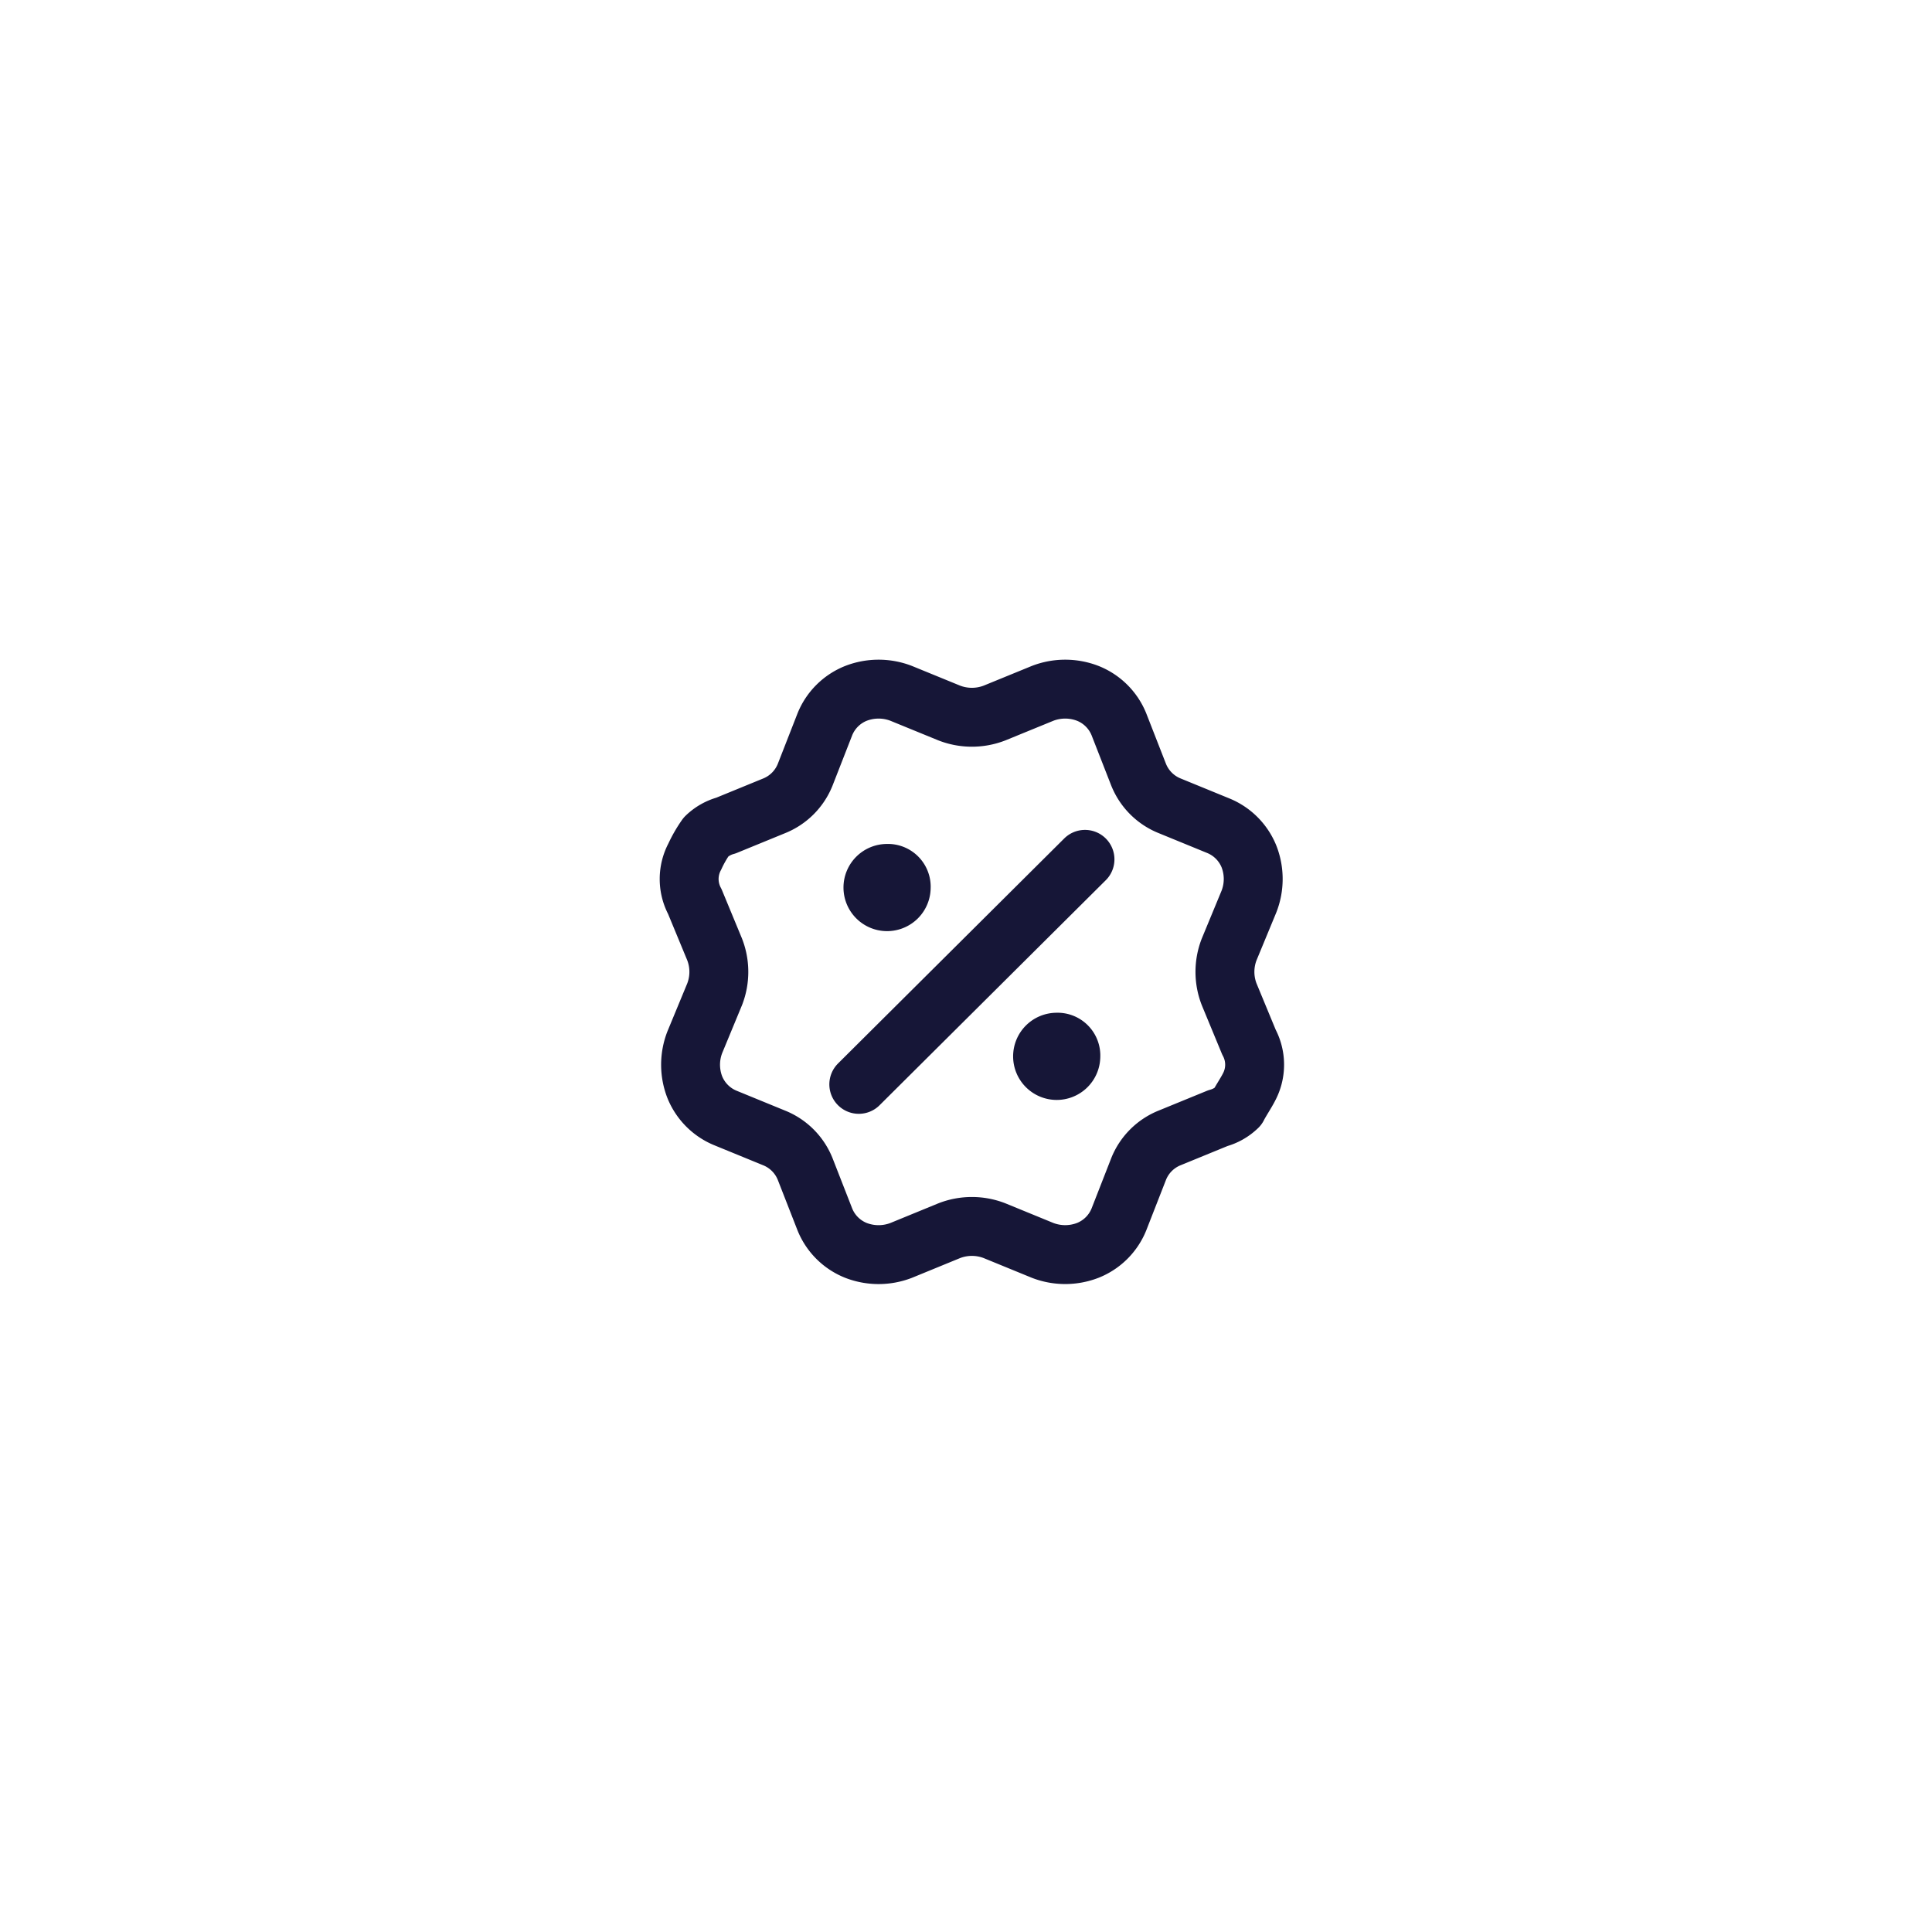
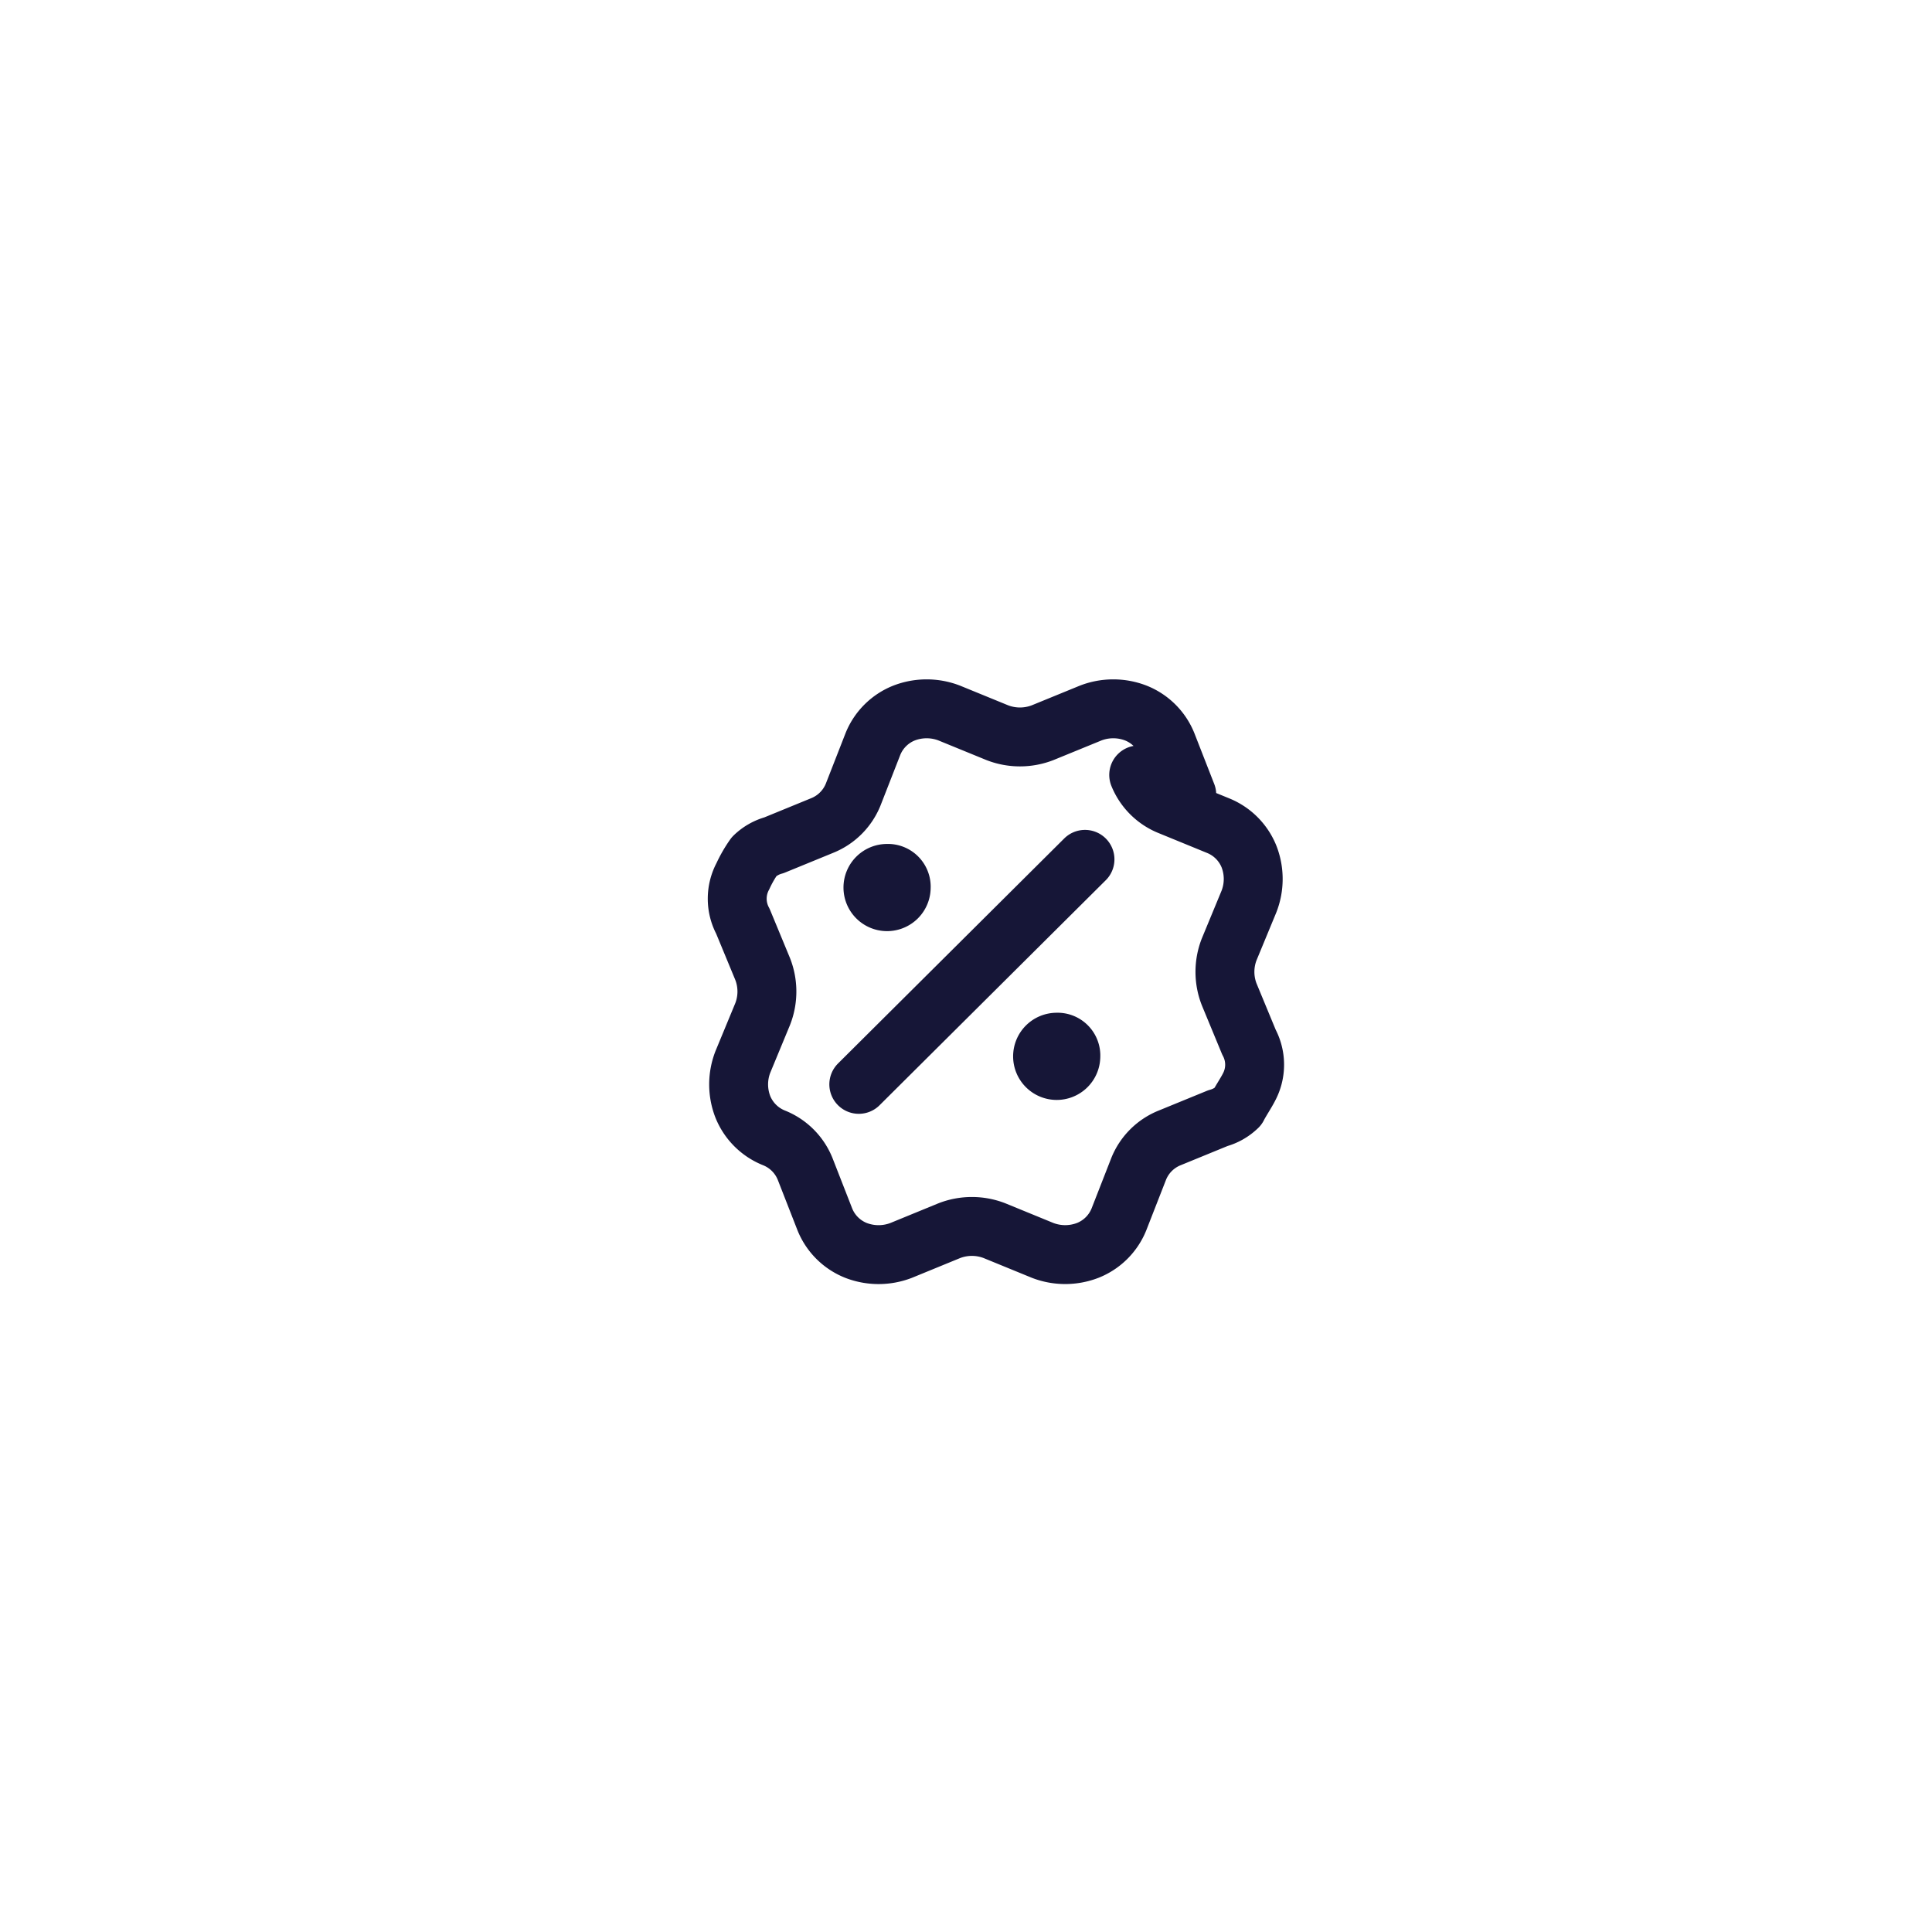
<svg xmlns="http://www.w3.org/2000/svg" width="164" height="164" viewBox="0 0 164 164">
  <defs>
    <style>.a,.b{fill:#fff;}.a{opacity:0;}.c{fill:none;stroke:#161637;stroke-linecap:round;stroke-linejoin:round;stroke-width:5px;}.d{filter:url(#c);}.e{filter:url(#a);}</style>
    <filter id="a" x="21" y="21" width="142" height="142" filterUnits="userSpaceOnUse">
      <feOffset dx="10" dy="10" input="SourceAlpha" />
      <feGaussianBlur stdDeviation="7" result="b" />
      <feFlood flood-color="#ff3d00" flood-opacity="0.302" />
      <feComposite operator="in" in2="b" />
      <feComposite in="SourceGraphic" />
    </filter>
    <filter id="c" x="21" y="21" width="142" height="142" filterUnits="userSpaceOnUse">
      <feOffset dy="2" input="SourceAlpha" />
      <feGaussianBlur result="d" />
      <feFlood flood-color="#fff" flood-opacity="0.71" result="e" />
      <feComposite operator="out" in="SourceGraphic" in2="d" />
      <feComposite operator="in" in="e" />
      <feComposite operator="in" in2="SourceGraphic" />
    </filter>
  </defs>
  <g transform="translate(-338 -3923)">
-     <rect class="a" width="164" height="164" transform="translate(338 3923)" />
    <g data-type="innerShadowGroup">
      <g class="e" transform="matrix(1, 0, 0, 1, 338, 3923)">
        <rect class="b" width="100" height="100" rx="24" transform="translate(32 32)" />
      </g>
      <g class="d" transform="matrix(1, 0, 0, 1, 338, 3923)">
        <rect class="b" width="100" height="100" rx="24" transform="translate(32 32)" />
      </g>
    </g>
-     <path class="c" d="M978.8,5044.784h0m14.4,14.328h0m2.4-16.716-19.2,19.1m23.76-26.267a4.743,4.743,0,0,0,2.64,2.626l4.08,1.671a4.745,4.745,0,0,1,2.64,2.626,5.252,5.252,0,0,1,0,3.822l-1.68,4.062a5.248,5.248,0,0,0,0,3.82l1.68,4.06a4.044,4.044,0,0,1,0,3.822c-.24.477-.72,1.193-.96,1.67a3.873,3.873,0,0,1-1.68.957l-4.08,1.671a4.74,4.74,0,0,0-2.64,2.626l-1.68,4.3a4.738,4.738,0,0,1-2.64,2.626,5.315,5.315,0,0,1-3.84,0l-4.08-1.671a5.3,5.3,0,0,0-3.84,0L980,5075.59a5.315,5.315,0,0,1-3.84,0,4.737,4.737,0,0,1-2.64-2.626l-1.68-4.3a4.741,4.741,0,0,0-2.64-2.626l-4.08-1.671a4.752,4.752,0,0,1-2.64-2.626,5.257,5.257,0,0,1,0-3.824l1.68-4.061a5.245,5.245,0,0,0,0-3.819l-1.68-4.06a4.044,4.044,0,0,1,0-3.822,10.485,10.485,0,0,1,.96-1.67,3.873,3.873,0,0,1,1.68-.956l4.08-1.671a4.744,4.744,0,0,0,2.64-2.626l1.68-4.3a4.737,4.737,0,0,1,2.64-2.626,5.315,5.315,0,0,1,3.84,0l4.08,1.669a5.315,5.315,0,0,0,3.84,0l4.08-1.669a5.315,5.315,0,0,1,3.84,0,4.738,4.738,0,0,1,2.64,2.626l1.68,4.3ZM980,5044.784a1.2,1.2,0,1,1-1.2-1.195A1.131,1.131,0,0,1,980,5044.784Zm14.4,14.328a1.2,1.2,0,1,1-1.2-1.194A1.131,1.131,0,0,1,994.4,5059.112Z" transform="translate(-565.5 -1046.449)" />
+     <path class="c" d="M978.8,5044.784h0m14.4,14.328h0m2.4-16.716-19.2,19.1m23.76-26.267a4.743,4.743,0,0,0,2.64,2.626l4.08,1.671a4.745,4.745,0,0,1,2.64,2.626,5.252,5.252,0,0,1,0,3.822l-1.68,4.062a5.248,5.248,0,0,0,0,3.82l1.68,4.06a4.044,4.044,0,0,1,0,3.822c-.24.477-.72,1.193-.96,1.67a3.873,3.873,0,0,1-1.68.957l-4.08,1.671a4.74,4.74,0,0,0-2.64,2.626l-1.68,4.3a4.738,4.738,0,0,1-2.64,2.626,5.315,5.315,0,0,1-3.84,0l-4.08-1.671a5.3,5.3,0,0,0-3.84,0L980,5075.59a5.315,5.315,0,0,1-3.84,0,4.737,4.737,0,0,1-2.64-2.626l-1.68-4.3a4.741,4.741,0,0,0-2.64-2.626a4.752,4.752,0,0,1-2.64-2.626,5.257,5.257,0,0,1,0-3.824l1.68-4.061a5.245,5.245,0,0,0,0-3.819l-1.68-4.06a4.044,4.044,0,0,1,0-3.822,10.485,10.485,0,0,1,.96-1.67,3.873,3.873,0,0,1,1.68-.956l4.08-1.671a4.744,4.744,0,0,0,2.64-2.626l1.68-4.3a4.737,4.737,0,0,1,2.64-2.626,5.315,5.315,0,0,1,3.84,0l4.08,1.669a5.315,5.315,0,0,0,3.84,0l4.08-1.669a5.315,5.315,0,0,1,3.84,0,4.738,4.738,0,0,1,2.64,2.626l1.68,4.3ZM980,5044.784a1.2,1.2,0,1,1-1.2-1.195A1.131,1.131,0,0,1,980,5044.784Zm14.4,14.328a1.2,1.2,0,1,1-1.2-1.194A1.131,1.131,0,0,1,994.4,5059.112Z" transform="translate(-565.5 -1046.449)" />
  </g>
</svg>